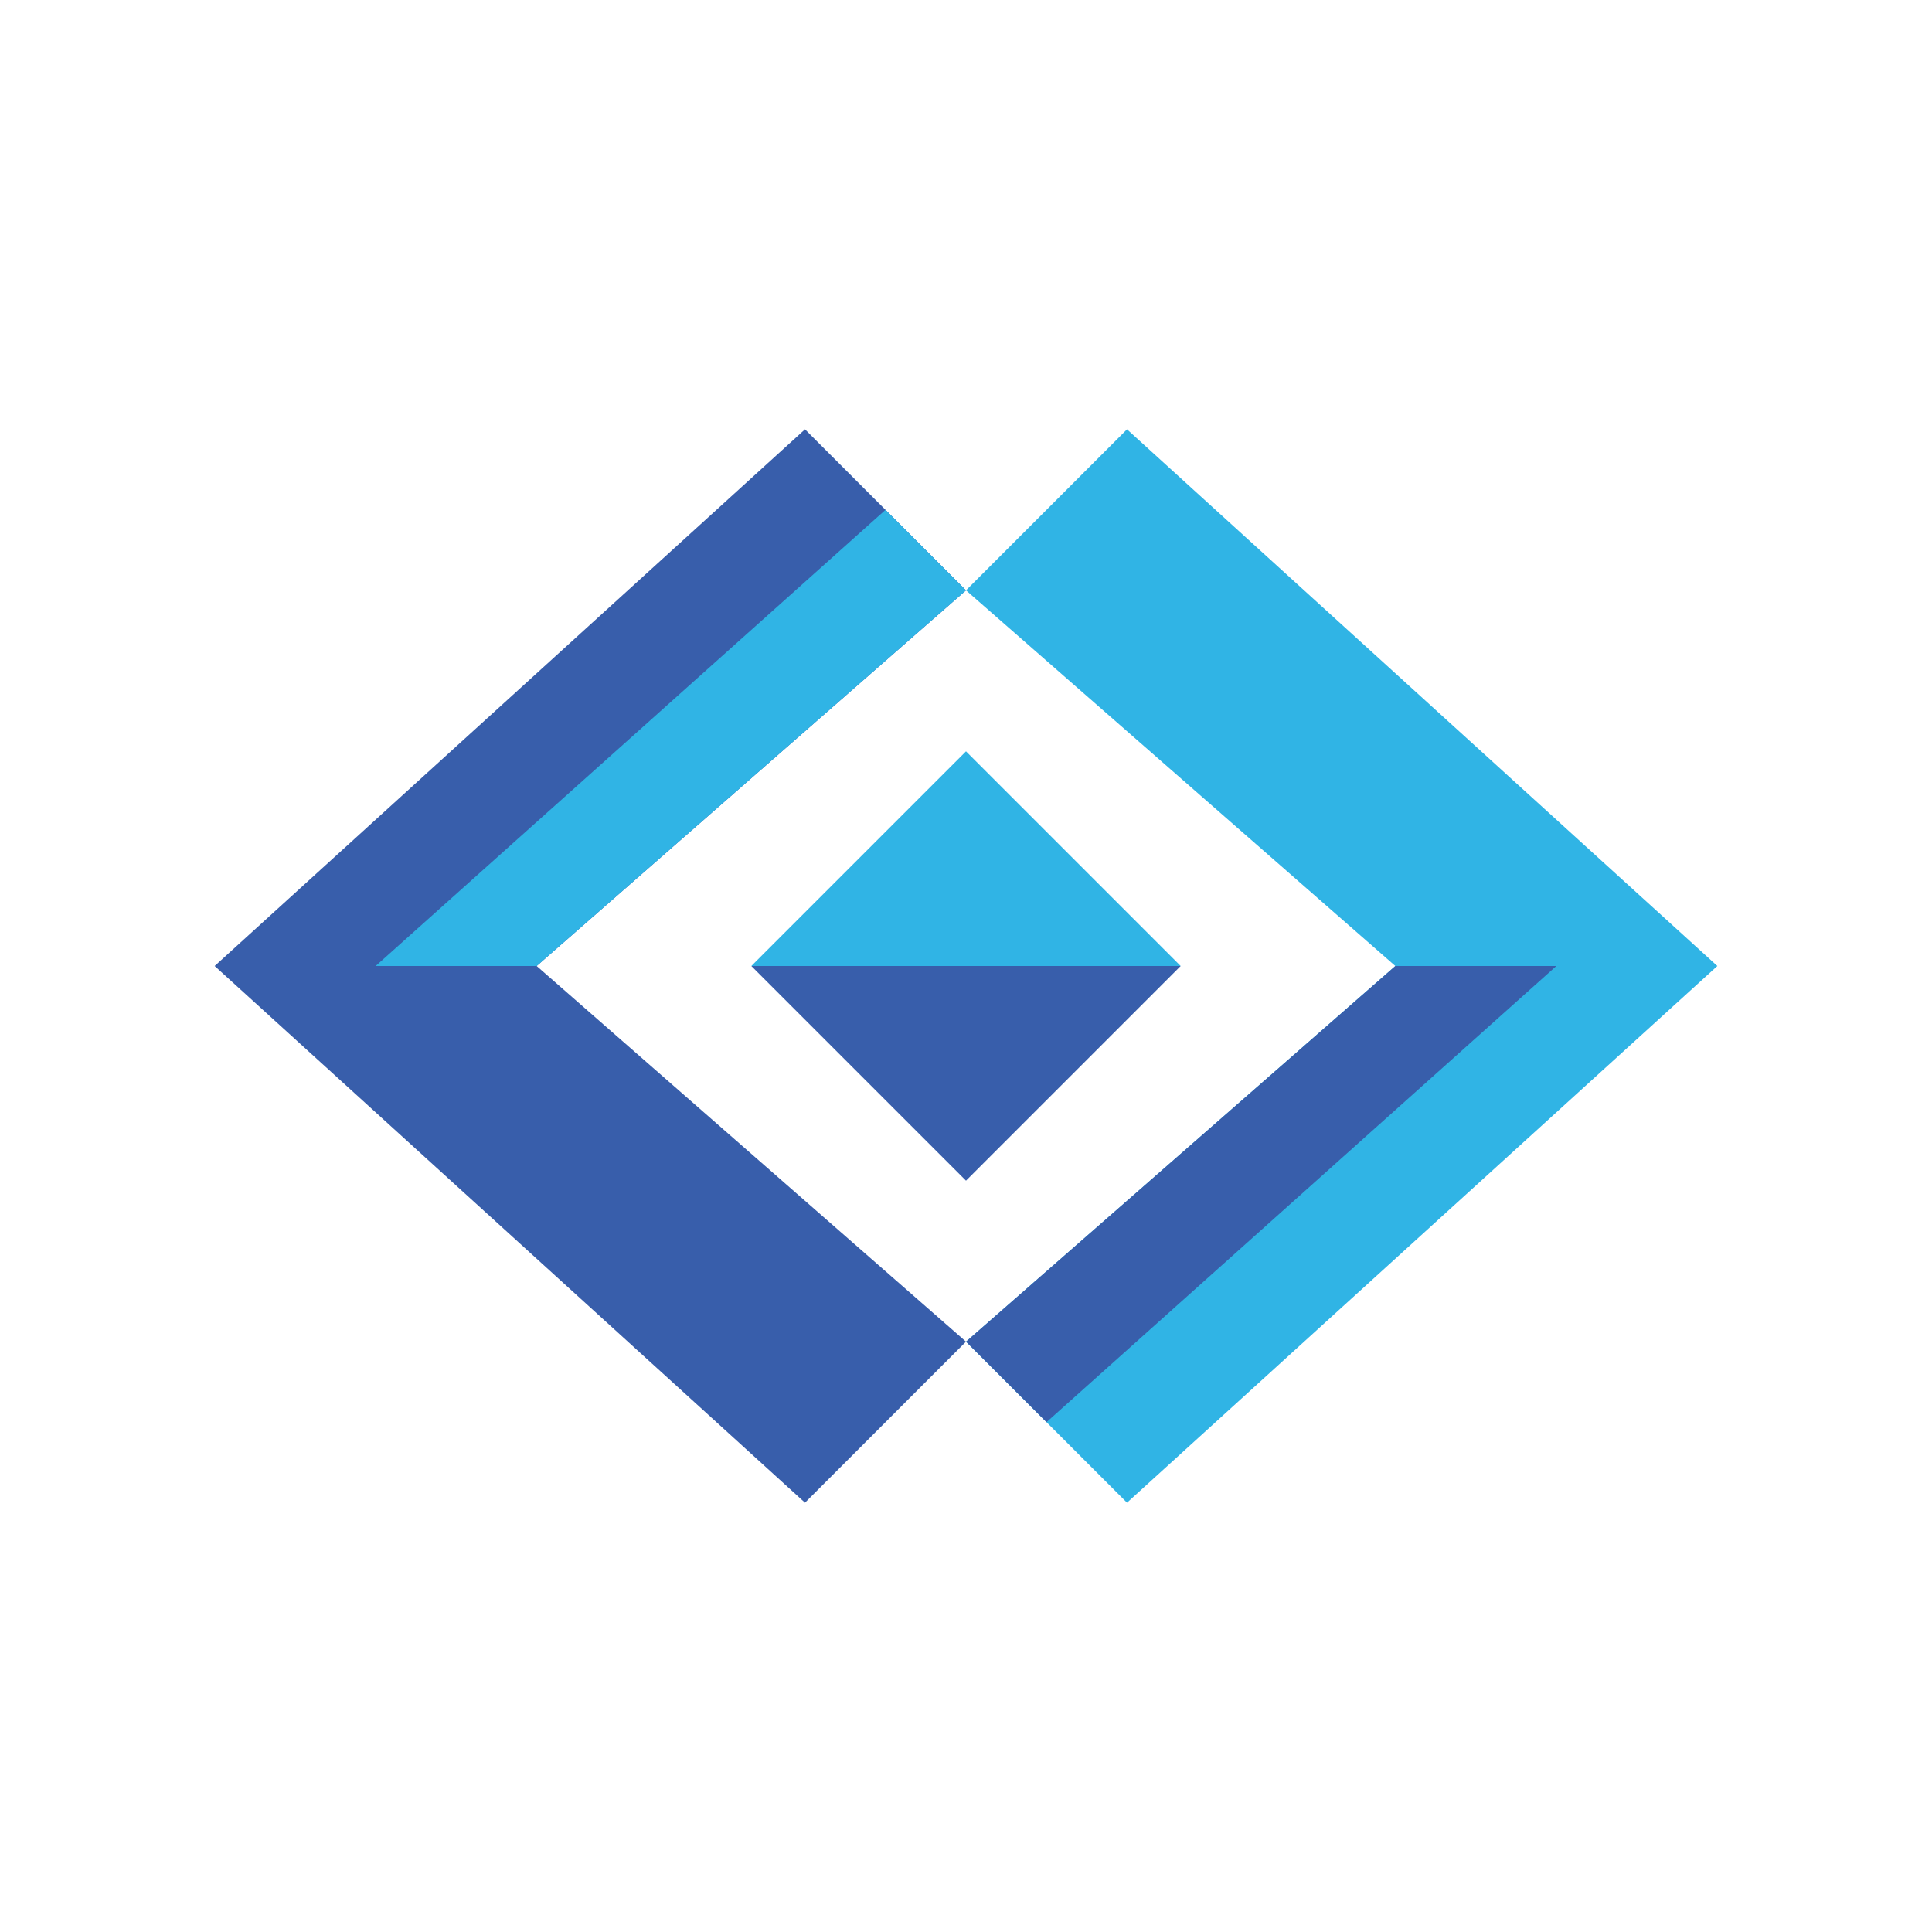
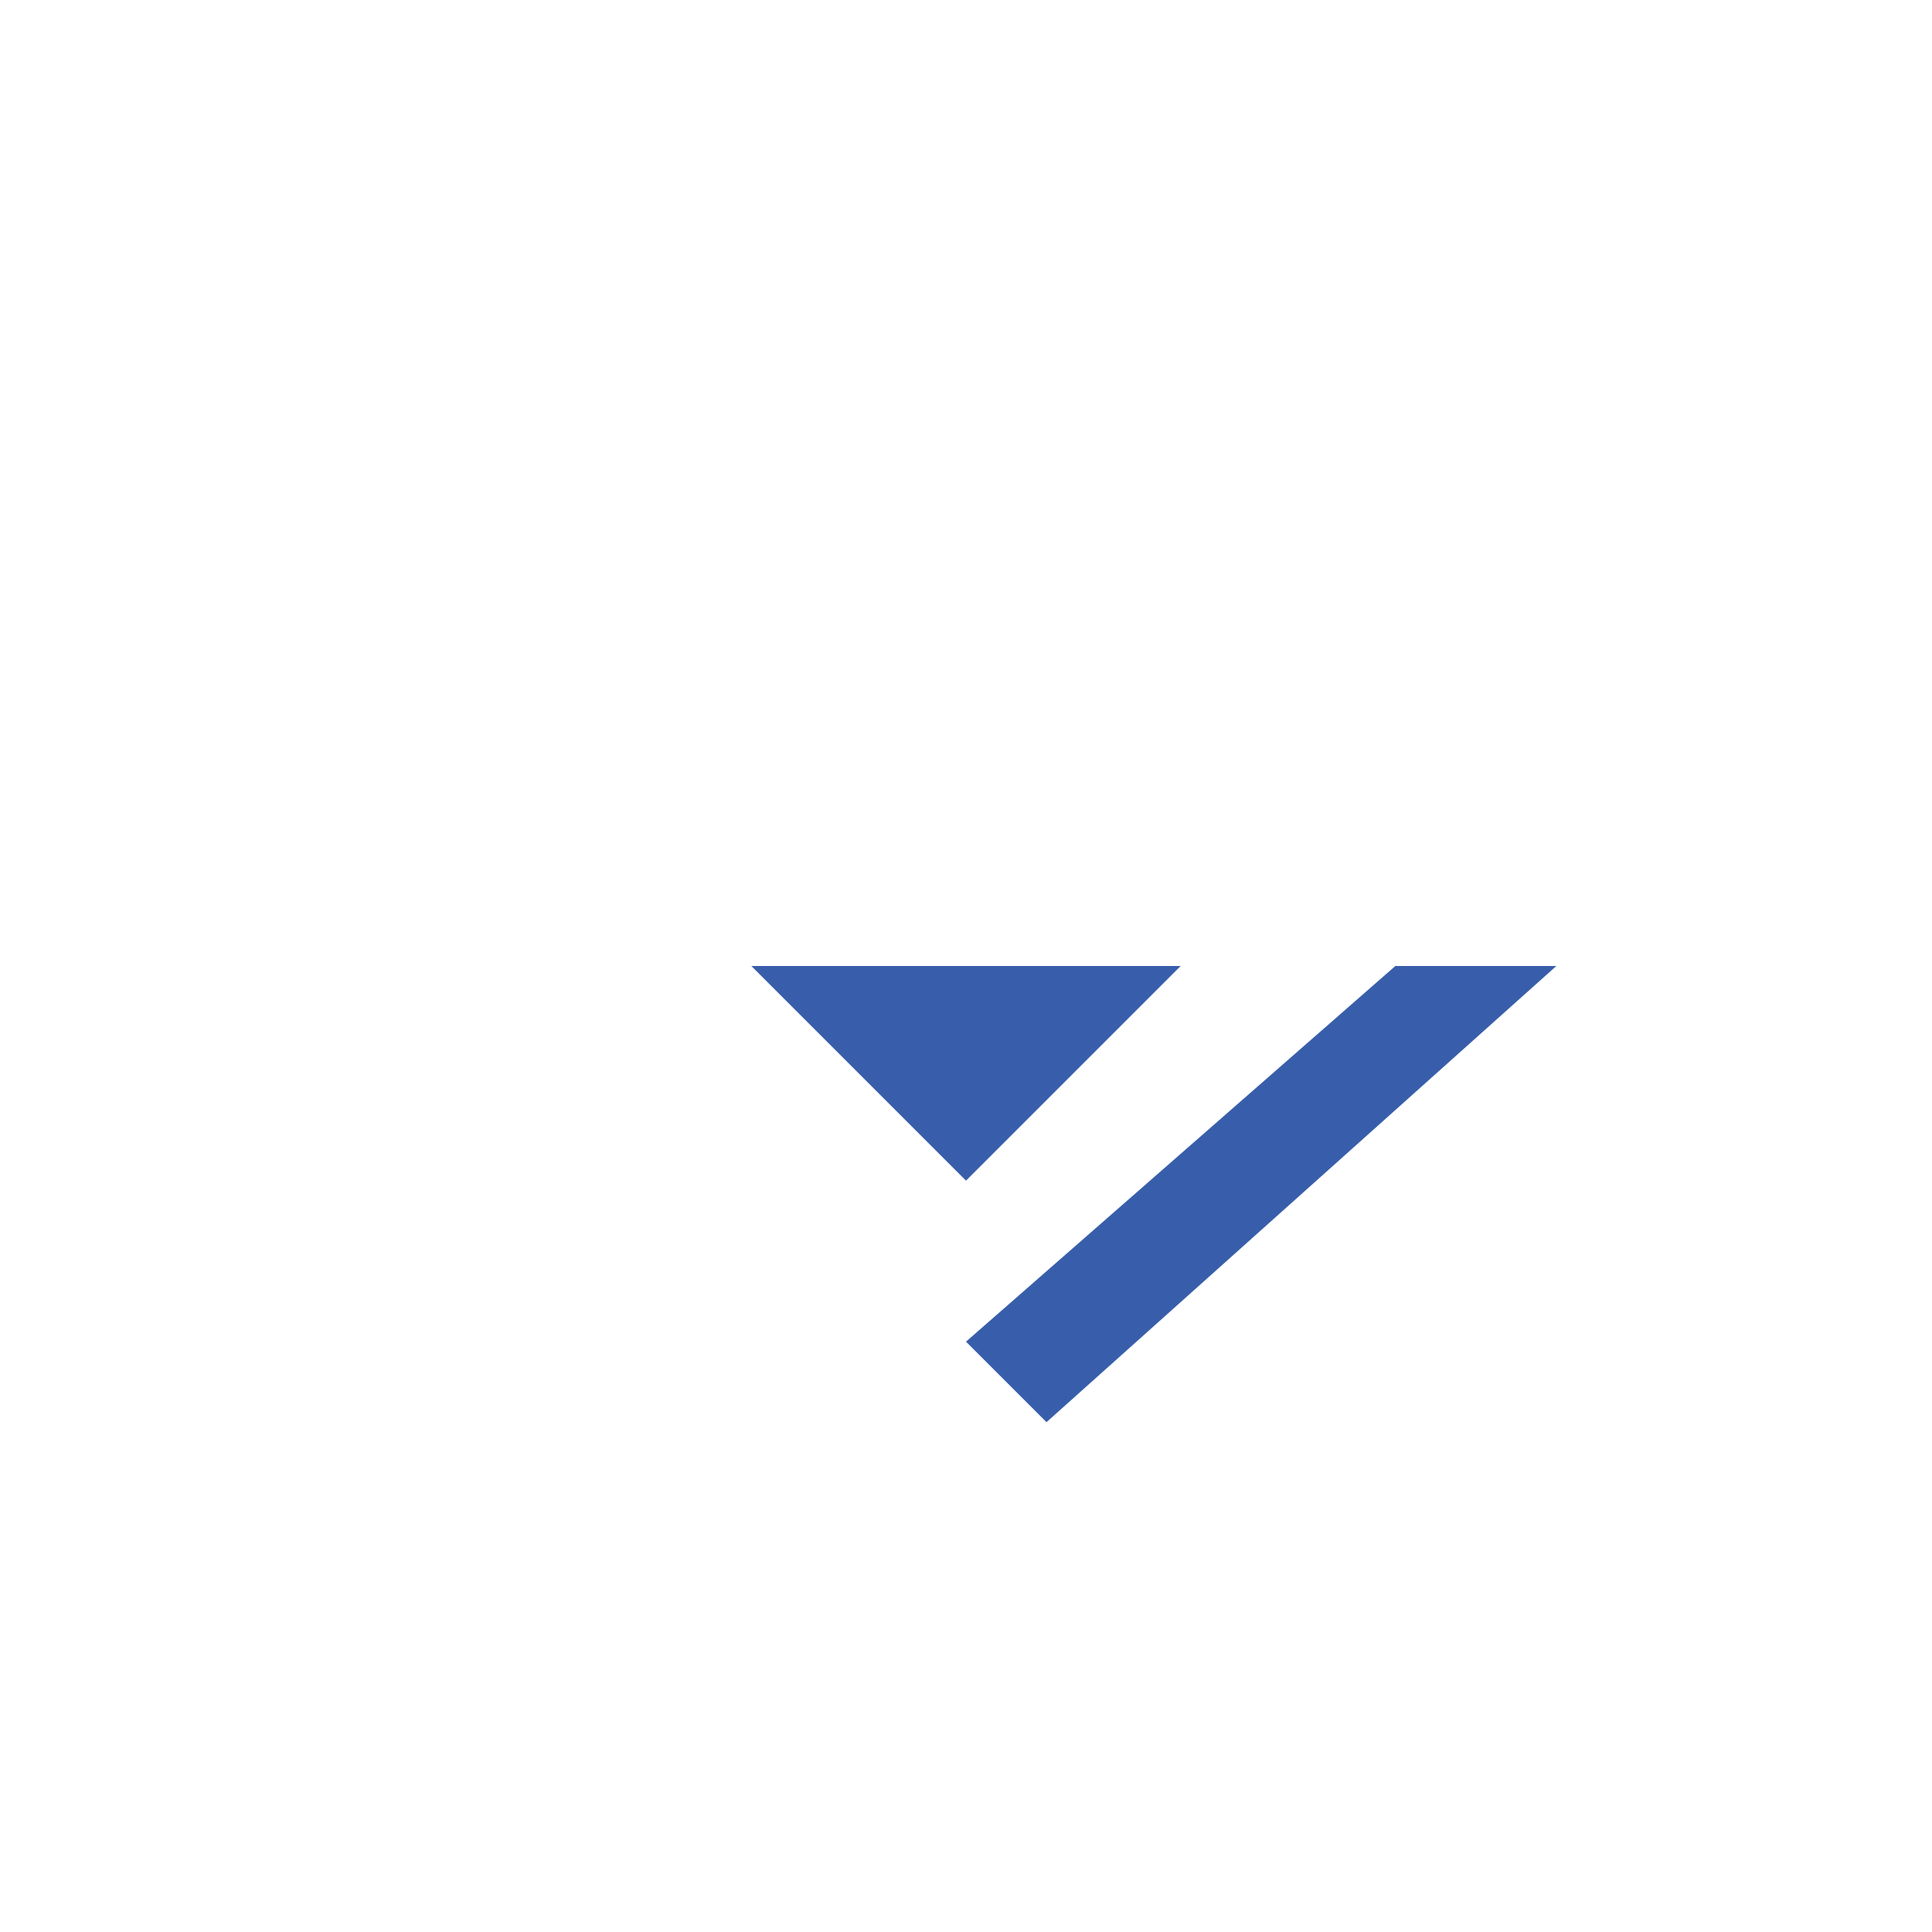
<svg xmlns="http://www.w3.org/2000/svg" width="18" height="18">
-   <path fill="#385EAB" d="M9 5.5 7.5 4 2 9l5.5 5L9 12.5 5 9z" />
-   <path fill="#30B4E5" d="m9 12.5 1.5 1.5L16 9l-5.5-5L9 5.5 13 9z" />
-   <path fill="#30B4E5" d="m9 7 2 2H7zm-.75-2.25L3.5 9H5l4-3.5z" />
  <path fill="#385EAB" d="M9 11 7 9h4zm.75 2.25L14.5 9H13l-4 3.5z" />
</svg>